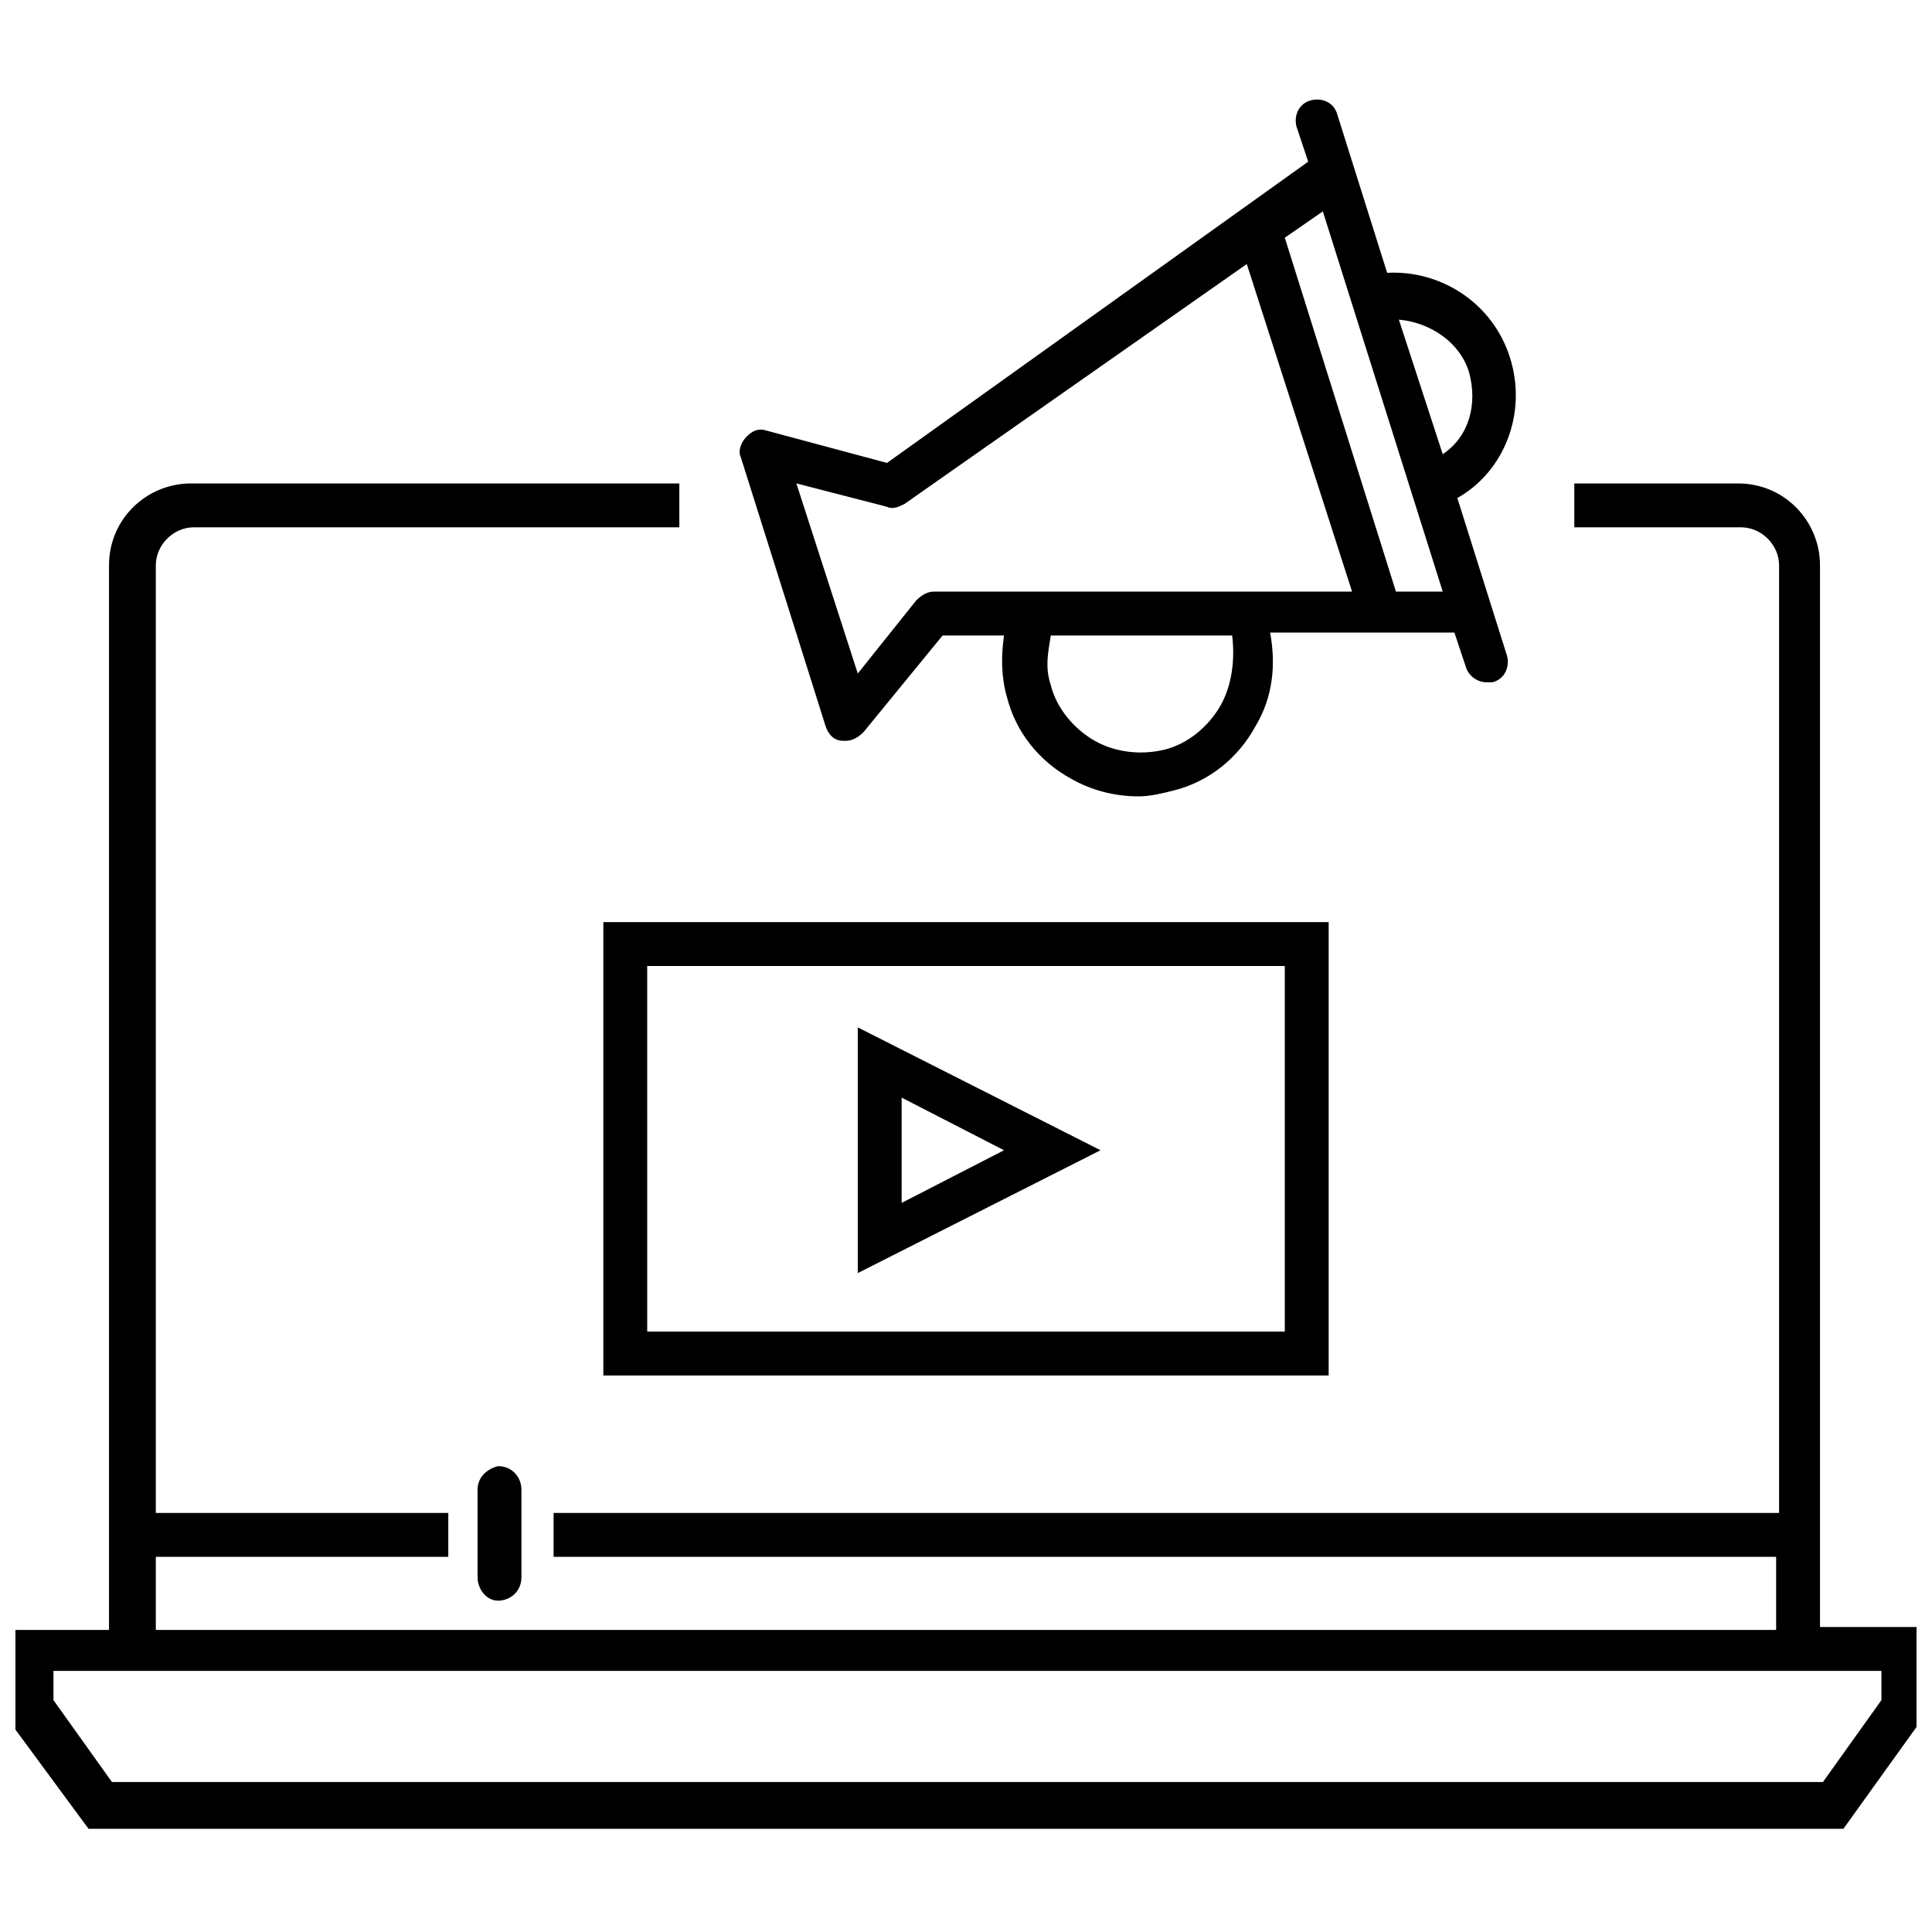
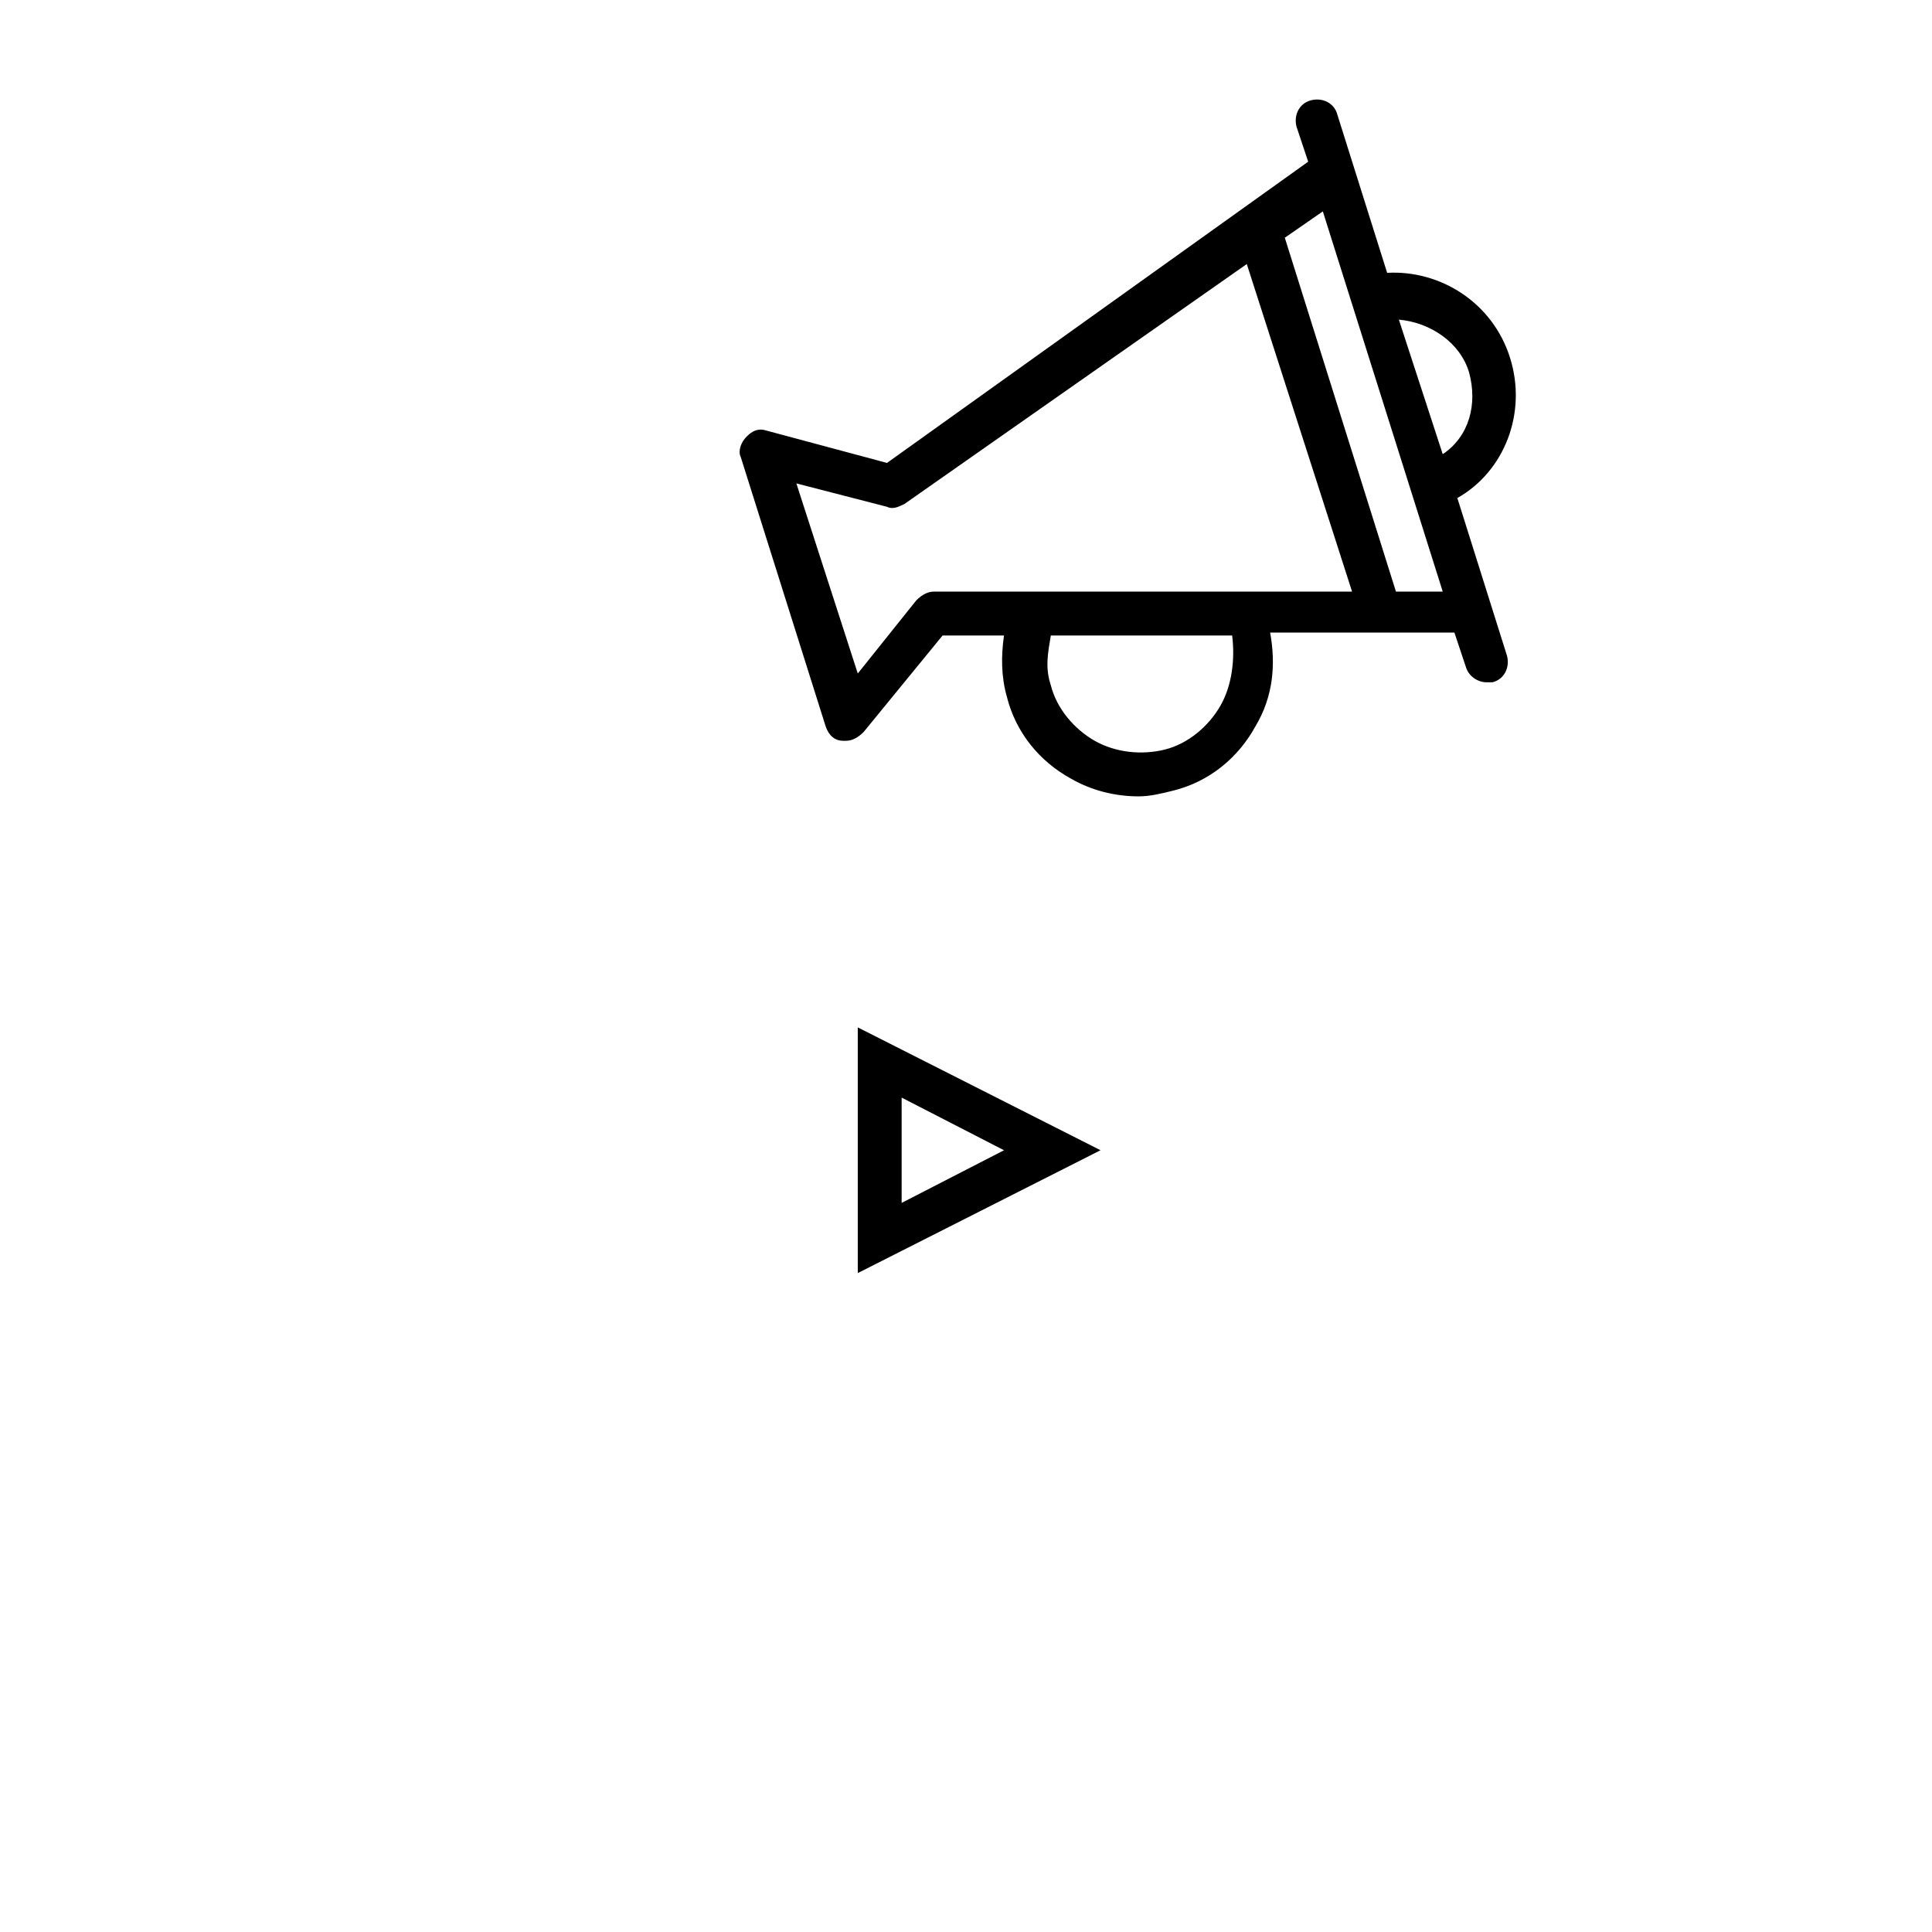
<svg xmlns="http://www.w3.org/2000/svg" width="800px" height="800px" version="1.1" viewBox="144 144 512 512">
  <defs>
    <clipPath id="a">
      <path d="m148.09 272h503.81v357h-503.81z" />
    </clipPath>
  </defs>
  <path d="m362.79 336.44c0.773 2.324 2.324 3.875 4.652 3.875h0.773c1.551 0 3.102-0.773 4.652-2.324l20.926-25.578h16.277c-0.773 5.426-0.773 10.852 0.773 16.277 2.324 9.301 8.527 17.051 17.051 21.703 5.426 3.102 11.625 4.652 17.828 4.652 3.102 0 6.199-0.773 9.301-1.551 9.301-2.324 17.051-8.527 21.703-17.051 4.652-7.75 5.426-16.277 3.875-24.805h48.832l3.102 9.301c0.773 2.324 3.102 3.875 5.426 3.875h1.551c3.102-0.773 4.652-3.875 3.875-6.977l-13.176-41.855c12.402-6.977 18.602-22.477 13.953-37.203-4.652-14.727-18.602-23.254-32.555-22.477l-13.176-41.855c-0.773-3.102-3.875-4.652-6.977-3.875-3.102 0.773-4.652 3.875-3.875 6.977l3.102 9.301-111.62 79.832-31.777-8.527c-2.324-0.773-3.875 0-5.426 1.551-1.551 1.551-2.324 3.875-1.551 5.426zm104.64-5.426c-3.102 5.426-8.527 10.078-14.727 11.625-6.199 1.551-13.176 0.773-18.602-2.324-5.426-3.102-10.078-8.527-11.625-14.727-1.551-4.652-0.773-8.527 0-13.176h48.055c0.777 6.199 0 13.176-3.102 18.602zm65.883-88.359c2.324 8.527 0 17.051-6.977 21.703l-11.625-35.652c8.527 0.77 16.277 6.195 18.602 13.949zm-6.973 58.129h-12.402l-29.453-93.785 10.078-6.977zm-147.27-22.477c1.551 0.773 3.102 0 4.652-0.773l90.688-63.559 27.902 86.809h-110.84c-1.551 0-3.102 0.773-4.652 2.324l-15.5 19.379-16.277-50.379z" />
  <g clip-path="url(#a)">
-     <path d="m626.32 575.95v-282.13c0-11.625-9.301-21.703-21.703-21.703h-43.406v11.625h44.184c5.426 0 10.078 4.652 10.078 10.078v251.13h-324.77v11.625h323.99v19.379h-429.4v-19.379h77.508v-11.625h-77.508v-251.13c0-5.426 4.652-10.078 10.078-10.078h128.66v-11.625h-129.44c-11.625 0-21.703 9.301-21.703 21.703v282.13h-27.129v23.254l21.707 29.453h465.05l21.703-30.23v-23.254h-27.906zm16.277 18.602-15.5 21.703h-453.43l-15.5-21.703v-7.75h484.43z" />
-   </g>
-   <path d="m270.56 538.74v23.254c0 3.102 2.324 6.199 5.426 6.199s6.199-2.324 6.199-6.199v-23.254c0-3.102-2.324-6.199-6.199-6.199-3.102 0.773-5.426 3.102-5.426 6.199z" />
+     </g>
  <path d="m371.32 481.38 64.332-32.555-64.332-32.555zm11.625-46.504 27.129 13.953-27.129 13.953z" />
-   <path d="m303.89 508.51h192.22v-120.14h-192.22zm11.625-108.51h168.97l0.004 96.887h-168.97z" />
</svg>